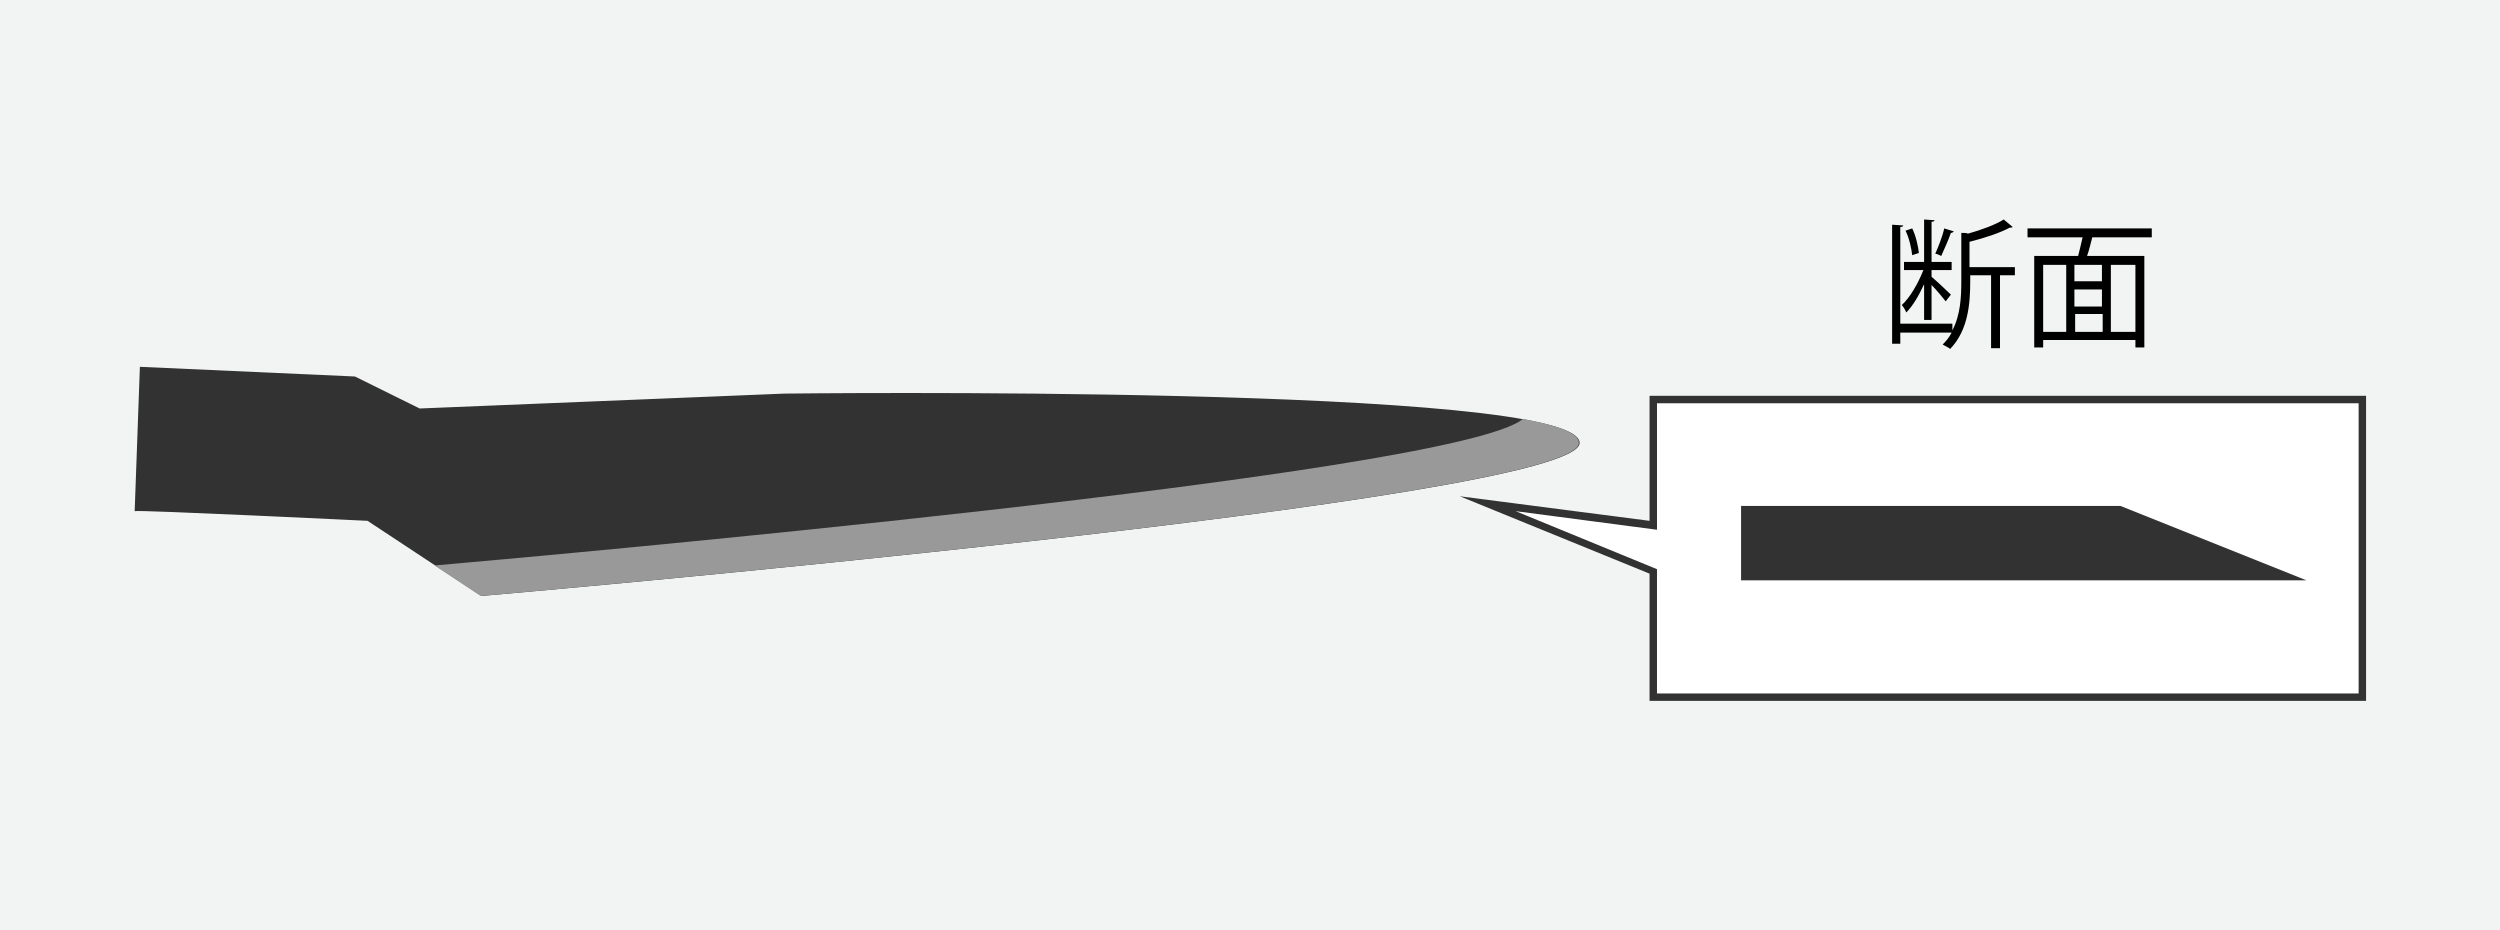
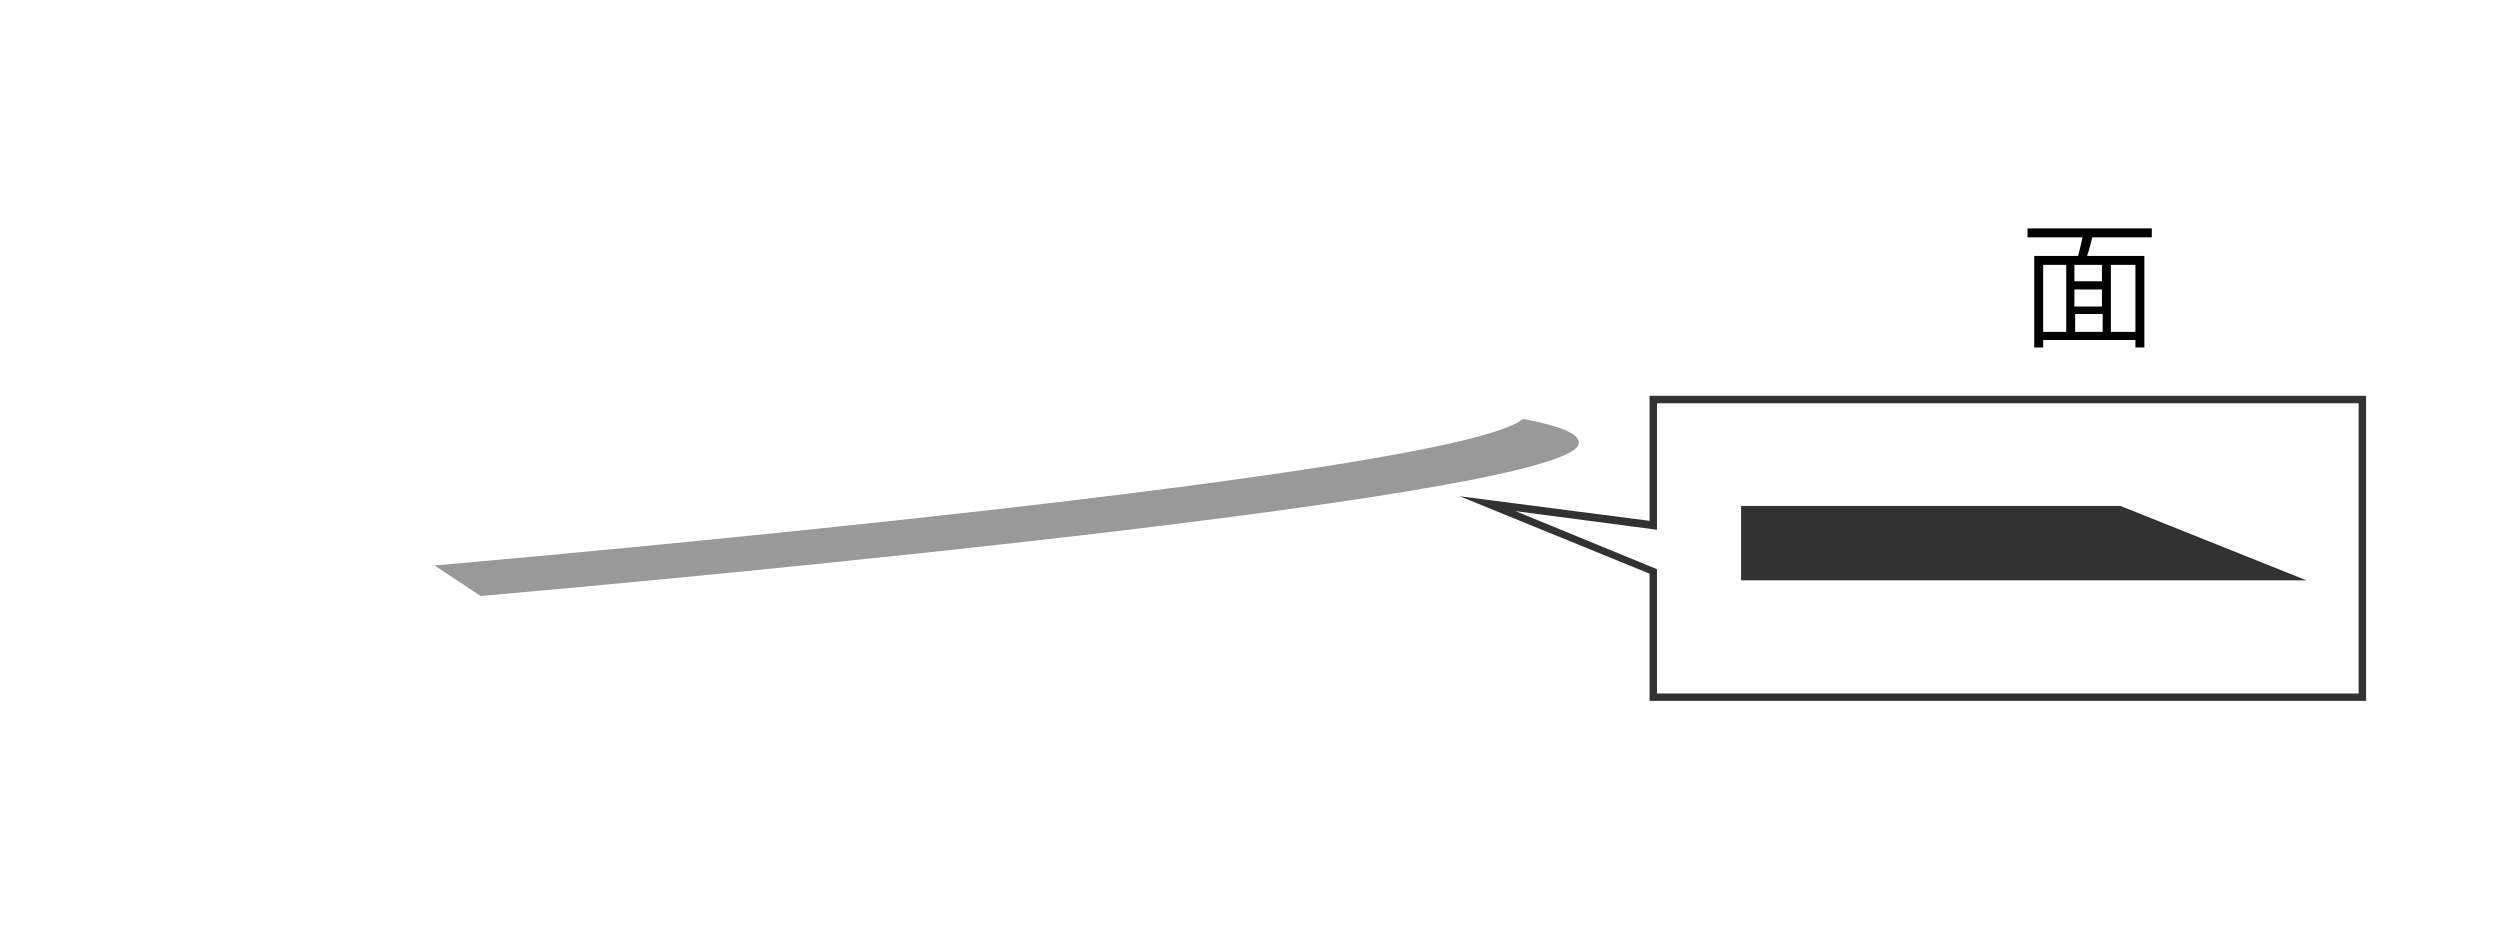
<svg xmlns="http://www.w3.org/2000/svg" version="1.1" id="レイヤー_1" x="0px" y="0px" viewBox="0 0 336 125" style="enable-background:new 0 0 336 125;" xml:space="preserve">
  <style type="text/css"> .st0{fill:#F2F4F4;} .st1{fill:#323232;} .st2{fill:#999999;} .st3{fill:#FFFFFF;} </style>
  <g>
-     <rect class="st0" width="336" height="125" />
    <g>
-       <path class="st1" d="M18.1,68.7c0.4-0.2,31.3,1.3,31.3,1.3l15.3,10.1c0,0,148-12.8,147.6-20.6c-0.3-7.9-106.9-6.6-106.9-6.6l-49,2 l-8.7-4.3l-28.9-1.3L18.1,68.7z" />
      <g>
        <path class="st2" d="M204.7,56.3C195.5,63.9,69.8,75,58.4,76l6.2,4.1c0,0,148-12.8,147.6-20.6C212.2,58.2,209.4,57.2,204.7,56.3z " />
      </g>
    </g>
    <g>
      <polygon class="st3" points="222.2,70.6 200,67.7 222.2,76.8 222.2,93.7 317.5,93.7 317.5,53.7 222.2,53.7 " />
-       <path class="st1" d="M318,94.2h-96.3V77.1l-25.5-10.4l25.5,3.3V53.2H318V94.2z M222.7,93.2H317v-39h-94.3v17l-19-2.5l19,7.8V93.2z " />
+       <path class="st1" d="M318,94.2h-96.3V77.1l-25.5-10.4l25.5,3.3V53.2H318V94.2z M222.7,93.2H317v-39h-94.3v17l-19-2.5l19,7.8z " />
    </g>
    <g>
-       <path d="M270.8,35.8v1.2h-2v9.8h-1.2v-9.8h-2.8v0.8c0,3.1-0.3,6.6-2.7,9.1c-0.2-0.2-0.7-0.4-1-0.6c0.5-0.5,0.9-1,1.2-1.6h-6.9v1.5 h-1.1V30.2l1.5,0.1c0,0.1-0.1,0.2-0.4,0.2v13h7v0.9c1.1-2.1,1.2-4.5,1.2-6.7v-6.4c0.4,0,0.7,0,0.9,0.1c1.8-0.5,3.7-1.2,4.8-1.9 l1.2,1c-0.1,0.1-0.2,0.1-0.4,0.1c-1.3,0.7-3.4,1.4-5.4,1.9v3.4H270.8z M258.6,43v-4.8c-0.7,1.5-1.5,2.9-2.4,3.8 c-0.1-0.3-0.4-0.8-0.6-1c1.1-1,2.2-2.9,2.9-4.7h-2.6v-1.1h2.7v-5.7l1.4,0.1c0,0.1-0.1,0.2-0.4,0.2v5.4h2.7v1.1h-2.7v0.9 c0.6,0.5,2.2,2,2.6,2.4l-0.7,0.9c-0.4-0.5-1.2-1.5-1.9-2.2V43H258.6z M257,30.7c0.5,1,0.8,2.4,0.9,3.3l-0.9,0.3 c-0.1-0.9-0.4-2.3-0.9-3.3L257,30.7z M262.6,31.1c-0.1,0.1-0.2,0.2-0.4,0.2c-0.3,0.9-0.9,2.2-1.3,3.1c-0.2-0.1-0.6-0.3-0.8-0.3 c0.4-0.9,1-2.4,1.2-3.4L262.6,31.1z" />
      <path d="M289.1,31.9h-7.7c0,0-0.1,0-0.2,0c-0.2,0.7-0.4,1.7-0.7,2.5h7.7v12.3H287v-1h-12.4v1h-1.2V34.4h5.9 c0.2-0.7,0.4-1.7,0.6-2.5h-7.4v-1.2h16.7V31.9z M274.6,35.6v9h3.1v-9H274.6z M282.5,37.8v-2.2h-3.7v2.2H282.5z M282.5,41.2v-2.3 h-3.7v2.3H282.5z M278.9,42.2v2.4h3.7v-2.4H278.9z M287,44.6v-9h-3.3v9H287z" />
    </g>
    <polygon class="st1" points="310,78 234,78 234,68 285,68 " />
  </g>
</svg>